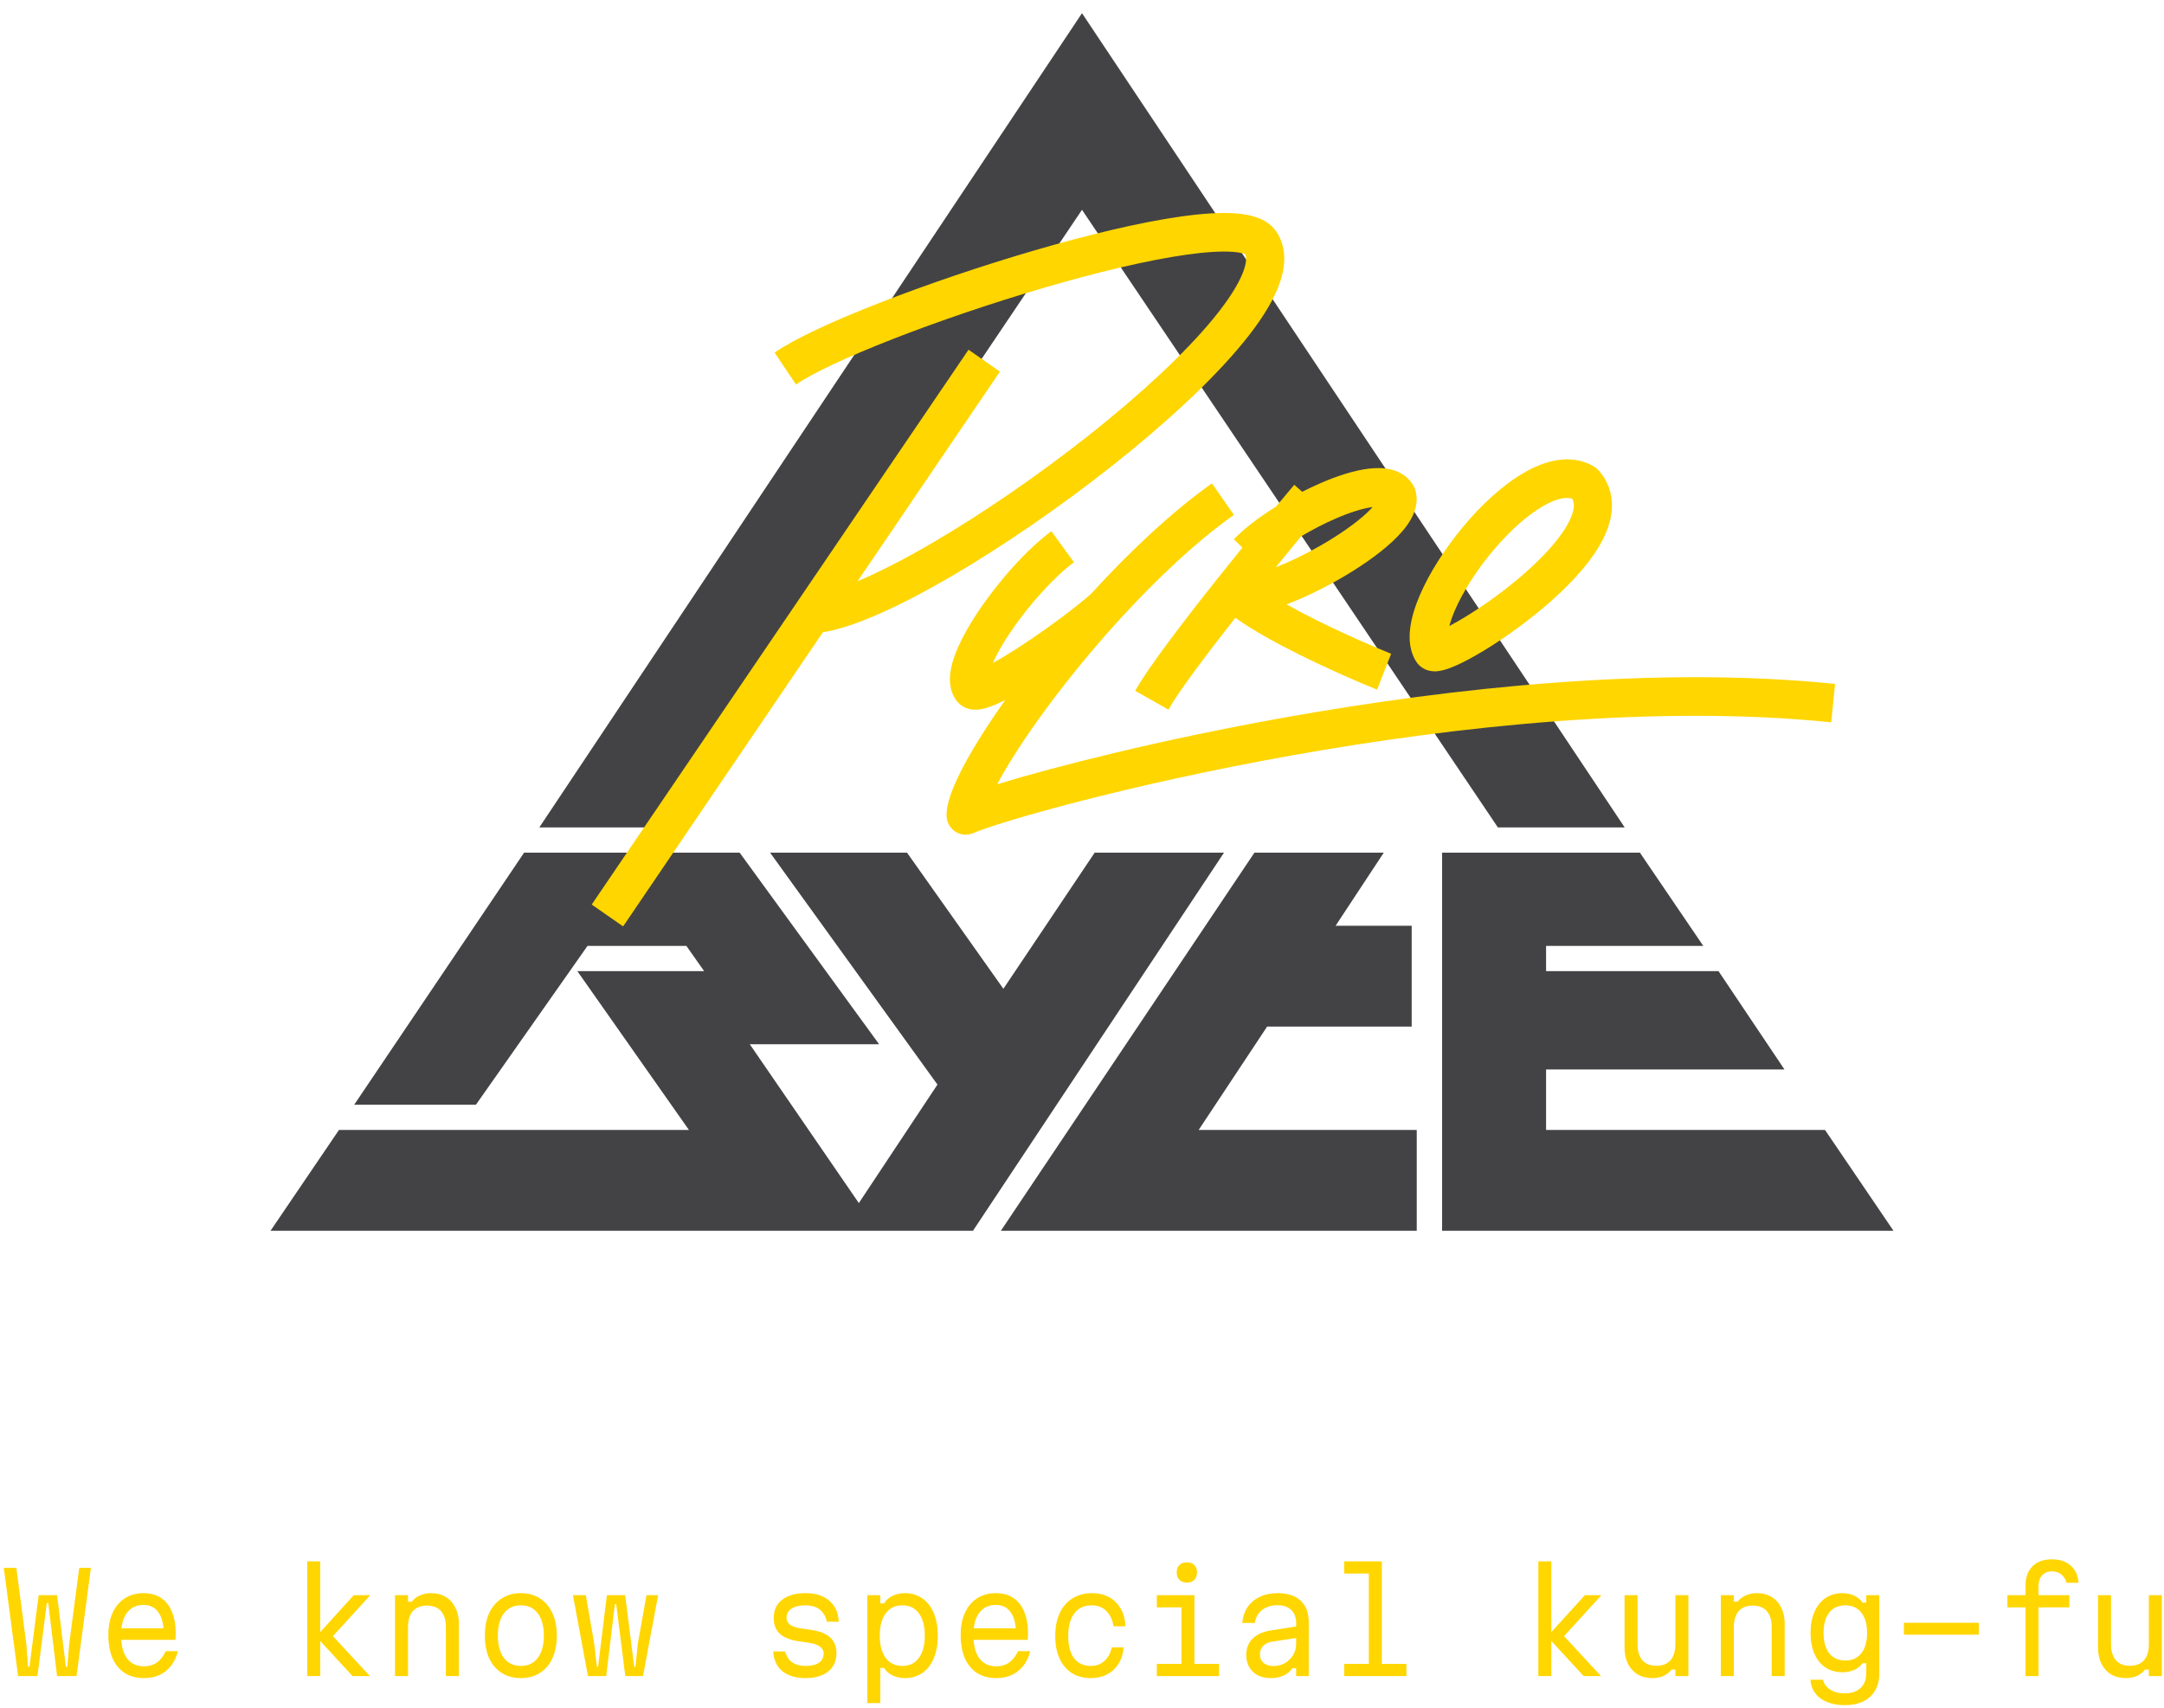
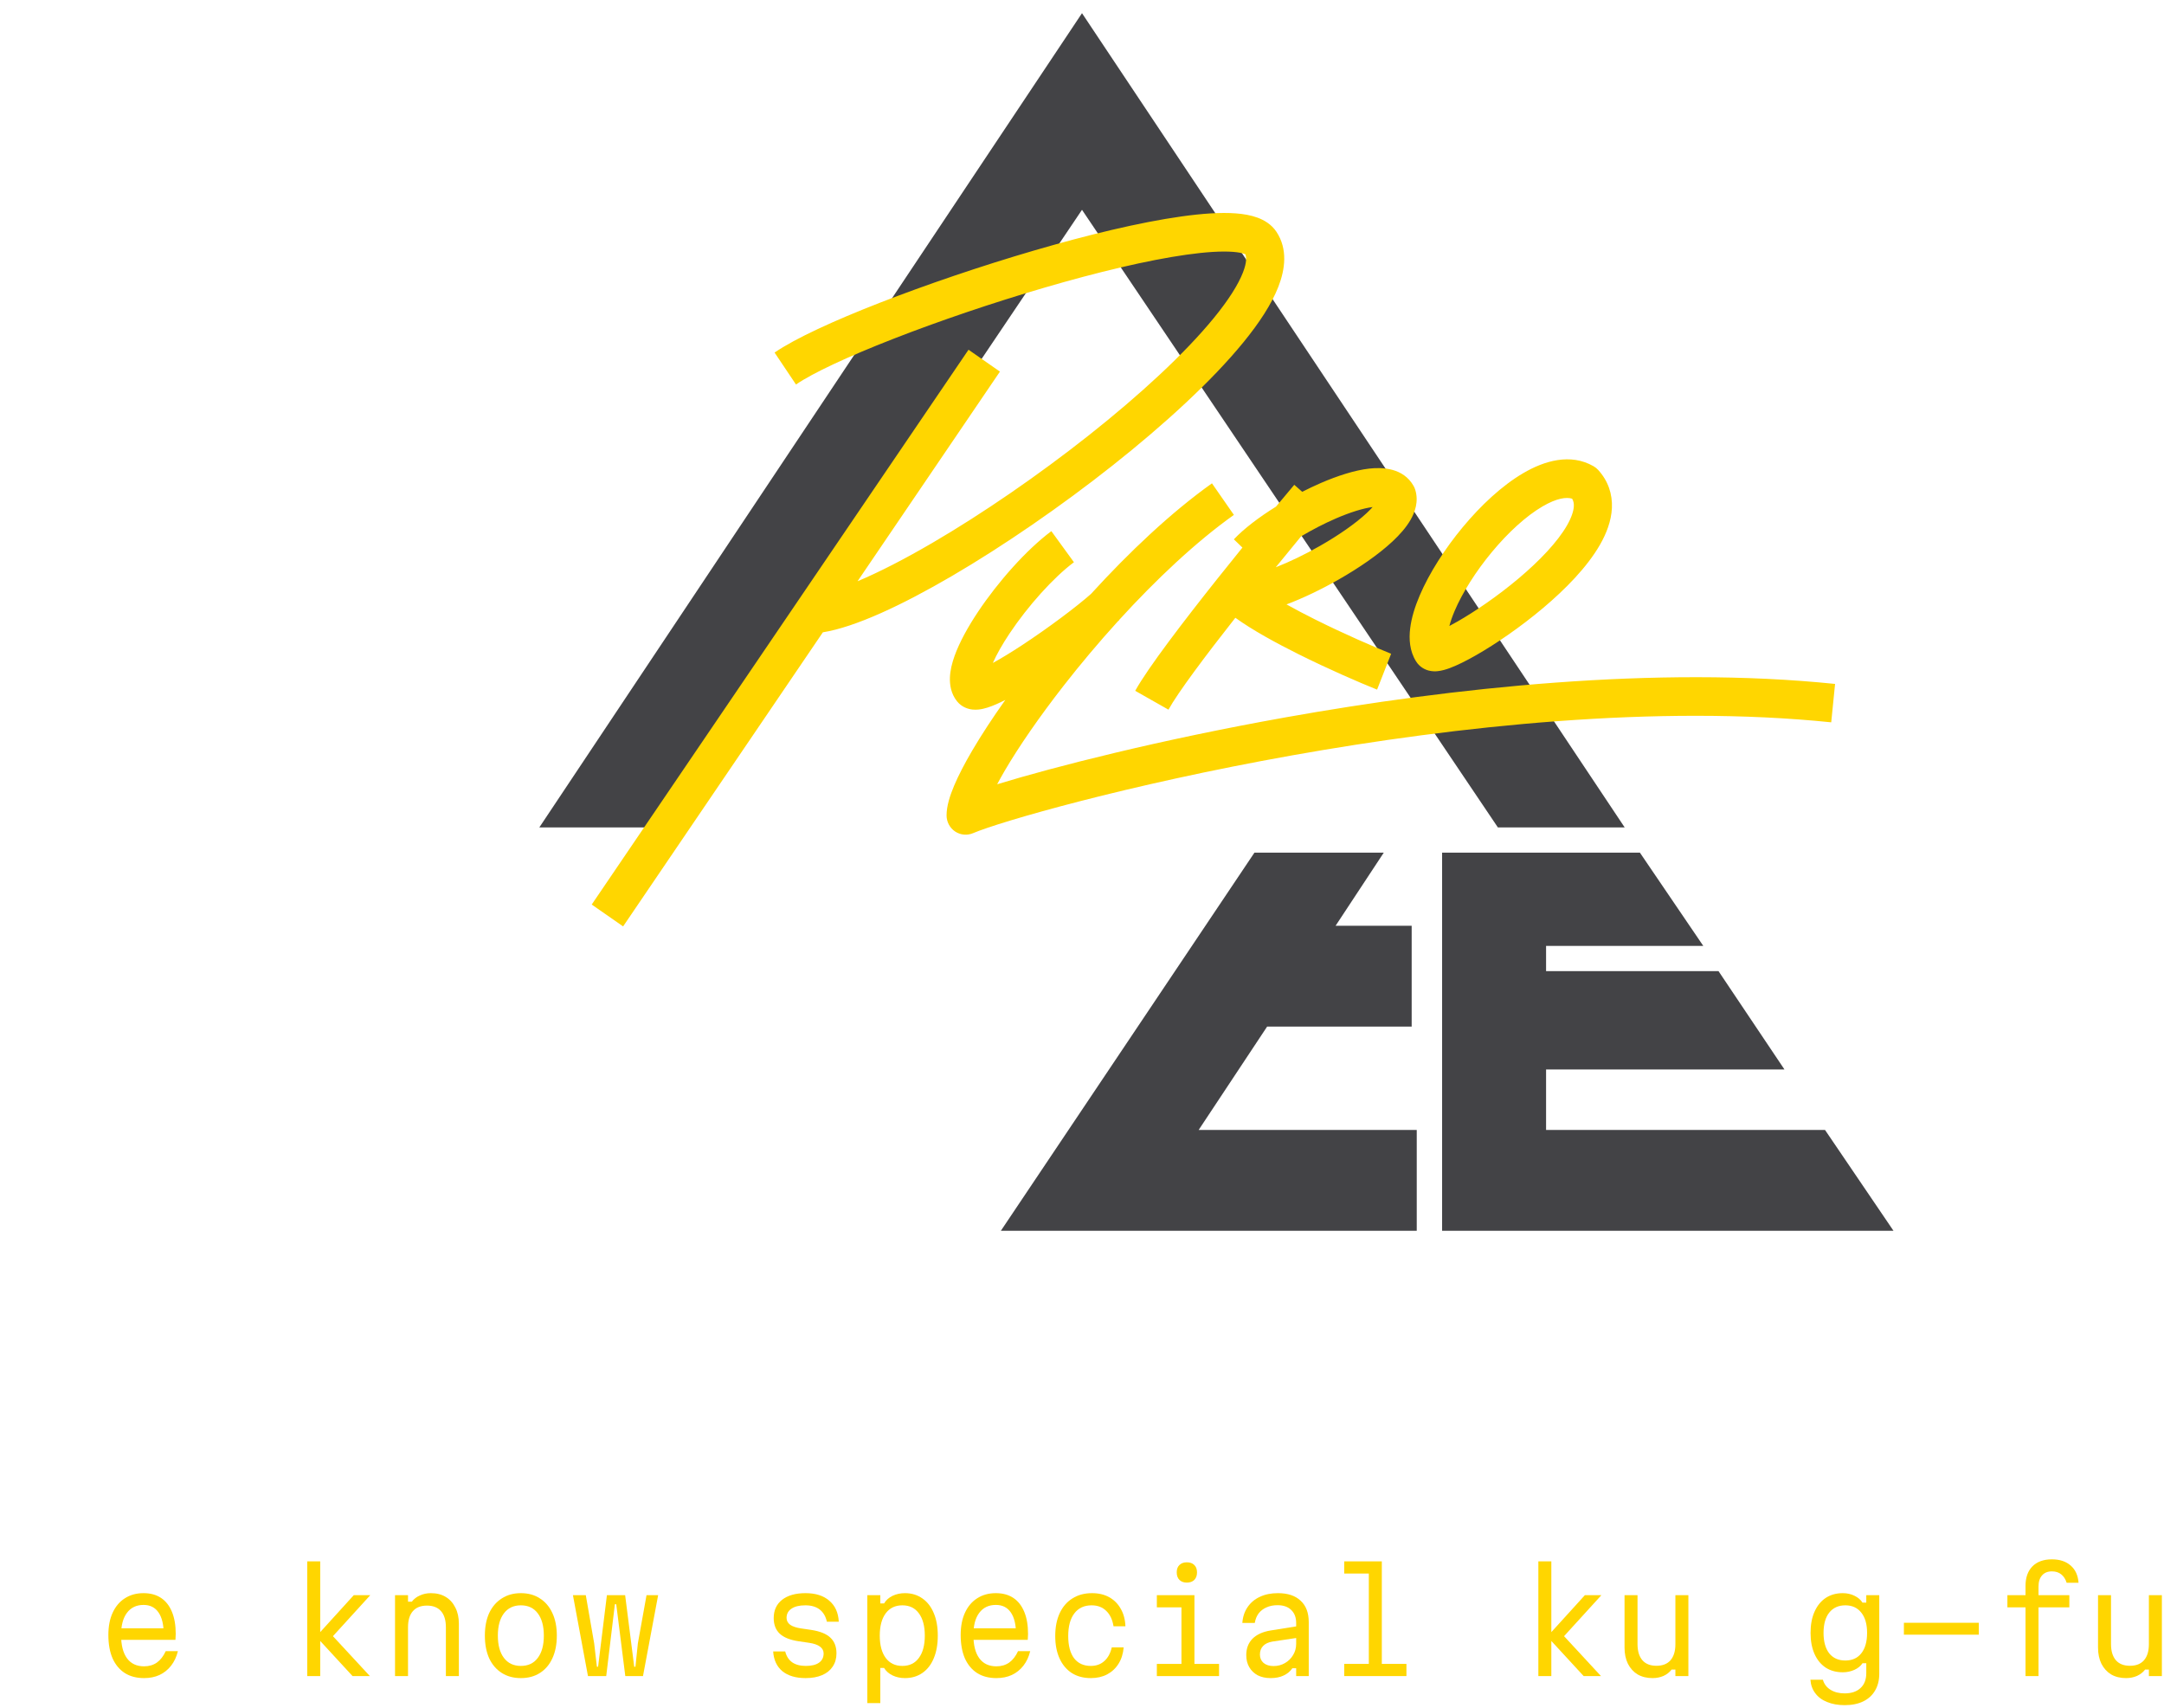
<svg xmlns="http://www.w3.org/2000/svg" width="128" height="101" viewBox="0 0 128 101" fill="none">
-   <path d="M0.968 92.729L1.56 97.273L1.656 98.577H1.744L2.288 94.345H3.376L3.896 98.577H3.984L4.088 97.273L4.688 92.729H5.376L4.528 99.129H3.376L2.856 94.817H2.768L2.216 99.129H1.072L0.224 92.729H0.968Z" fill="#FFD600" />
  <path d="M6.986 96.305H9.946L9.682 96.641C9.682 96.086 9.58 95.662 9.378 95.369C9.175 95.07 8.879 94.921 8.49 94.921C8.068 94.921 7.74 95.078 7.506 95.393C7.276 95.702 7.162 96.137 7.162 96.697C7.162 97.3 7.279 97.761 7.514 98.081C7.748 98.396 8.084 98.553 8.522 98.553C8.815 98.553 9.068 98.478 9.282 98.329C9.495 98.174 9.668 97.95 9.802 97.657H10.522C10.442 97.988 10.308 98.273 10.122 98.513C9.935 98.753 9.706 98.937 9.434 99.065C9.167 99.188 8.863 99.249 8.522 99.249C8.079 99.249 7.7 99.15 7.386 98.953C7.071 98.75 6.828 98.46 6.658 98.081C6.492 97.697 6.41 97.236 6.41 96.697C6.41 96.185 6.495 95.745 6.666 95.377C6.836 95.009 7.076 94.726 7.386 94.529C7.7 94.326 8.068 94.225 8.49 94.225C8.895 94.225 9.239 94.318 9.522 94.505C9.804 94.692 10.02 94.966 10.17 95.329C10.319 95.686 10.394 96.121 10.394 96.633C10.394 96.692 10.391 96.753 10.386 96.817C10.386 96.876 10.383 96.932 10.378 96.985H6.986V96.305Z" fill="#FFD600" />
  <path d="M20.853 99.129L18.701 96.793L20.925 94.345H21.901L19.693 96.769L21.877 99.129H20.853ZM18.173 99.129V92.345H18.941V99.129H18.173Z" fill="#FFD600" />
  <path d="M23.366 99.129V94.345H24.134V94.729H24.358C24.481 94.569 24.641 94.446 24.838 94.361C25.036 94.27 25.252 94.225 25.486 94.225C25.828 94.225 26.121 94.3 26.366 94.449C26.612 94.598 26.801 94.809 26.934 95.081C27.073 95.348 27.142 95.665 27.142 96.033V99.129H26.374V96.241C26.374 95.825 26.278 95.508 26.086 95.289C25.894 95.07 25.617 94.961 25.254 94.961C24.892 94.961 24.614 95.07 24.422 95.289C24.23 95.508 24.134 95.825 24.134 96.241V99.129H23.366Z" fill="#FFD600" />
  <path d="M30.808 99.249C30.376 99.249 30 99.148 29.68 98.945C29.36 98.742 29.112 98.454 28.936 98.081C28.765 97.702 28.68 97.254 28.68 96.737C28.68 96.22 28.765 95.774 28.936 95.401C29.112 95.028 29.36 94.74 29.68 94.537C30 94.329 30.376 94.225 30.808 94.225C31.245 94.225 31.621 94.329 31.936 94.537C32.256 94.74 32.501 95.028 32.672 95.401C32.848 95.774 32.936 96.22 32.936 96.737C32.936 97.254 32.848 97.702 32.672 98.081C32.501 98.454 32.256 98.742 31.936 98.945C31.621 99.148 31.245 99.249 30.808 99.249ZM30.808 98.529C31.24 98.529 31.573 98.372 31.808 98.057C32.048 97.742 32.168 97.302 32.168 96.737C32.168 96.172 32.048 95.732 31.808 95.417C31.573 95.102 31.24 94.945 30.808 94.945C30.381 94.945 30.048 95.102 29.808 95.417C29.568 95.732 29.448 96.172 29.448 96.737C29.448 97.302 29.568 97.742 29.808 98.057C30.048 98.372 30.381 98.529 30.808 98.529Z" fill="#FFD600" />
  <path d="M34.778 99.129L33.889 94.345H34.65L35.145 97.193L35.306 98.577H35.377L35.898 94.345H36.977L37.514 98.577H37.586L37.73 97.193L38.242 94.345H38.929L38.033 99.129H36.986L36.45 94.881H36.37L35.858 99.129H34.778Z" fill="#FFD600" />
  <path d="M46.445 97.673C46.514 97.95 46.65 98.164 46.853 98.313C47.061 98.457 47.33 98.529 47.661 98.529C48.002 98.529 48.263 98.465 48.445 98.337C48.626 98.209 48.717 98.028 48.717 97.793C48.717 97.628 48.645 97.492 48.501 97.385C48.357 97.278 48.141 97.204 47.853 97.161L47.253 97.073C46.741 96.998 46.365 96.849 46.125 96.625C45.885 96.401 45.765 96.092 45.765 95.697C45.765 95.238 45.93 94.878 46.261 94.617C46.597 94.356 47.058 94.225 47.645 94.225C48.242 94.225 48.711 94.374 49.053 94.673C49.399 94.966 49.586 95.38 49.613 95.913H48.909C48.839 95.598 48.698 95.358 48.485 95.193C48.271 95.028 47.989 94.945 47.637 94.945C47.279 94.945 47.005 95.012 46.813 95.145C46.621 95.273 46.525 95.454 46.525 95.689C46.525 95.854 46.597 95.99 46.741 96.097C46.885 96.198 47.103 96.27 47.397 96.313L47.997 96.401C48.509 96.481 48.882 96.633 49.117 96.857C49.357 97.081 49.477 97.39 49.477 97.785C49.477 98.089 49.402 98.35 49.253 98.569C49.109 98.788 48.901 98.956 48.629 99.073C48.357 99.19 48.031 99.249 47.653 99.249C47.071 99.249 46.613 99.113 46.277 98.841C45.946 98.564 45.765 98.174 45.733 97.673H46.445Z" fill="#FFD600" />
  <path d="M51.302 100.729V94.345H52.07V94.833H52.294C52.406 94.641 52.572 94.492 52.79 94.385C53.014 94.278 53.26 94.225 53.526 94.225C53.921 94.225 54.265 94.329 54.558 94.537C54.852 94.74 55.075 95.028 55.23 95.401C55.39 95.774 55.47 96.22 55.47 96.737C55.47 97.254 55.39 97.702 55.23 98.081C55.075 98.454 54.852 98.742 54.558 98.945C54.265 99.148 53.921 99.249 53.526 99.249C53.26 99.249 53.014 99.196 52.79 99.089C52.572 98.982 52.406 98.836 52.294 98.649H52.07V100.729H51.302ZM53.374 98.529C53.795 98.529 54.121 98.372 54.35 98.057C54.585 97.742 54.702 97.302 54.702 96.737C54.702 96.172 54.585 95.732 54.35 95.417C54.121 95.102 53.795 94.945 53.374 94.945C52.953 94.945 52.625 95.102 52.39 95.417C52.156 95.732 52.038 96.172 52.038 96.737C52.038 97.302 52.156 97.742 52.39 98.057C52.625 98.372 52.953 98.529 53.374 98.529Z" fill="#FFD600" />
  <path d="M57.4 96.305H60.36L60.096 96.641C60.096 96.086 59.994 95.662 59.792 95.369C59.589 95.07 59.293 94.921 58.904 94.921C58.482 94.921 58.154 95.078 57.92 95.393C57.69 95.702 57.576 96.137 57.576 96.697C57.576 97.3 57.693 97.761 57.928 98.081C58.162 98.396 58.498 98.553 58.936 98.553C59.229 98.553 59.482 98.478 59.696 98.329C59.909 98.174 60.082 97.95 60.216 97.657H60.936C60.856 97.988 60.722 98.273 60.536 98.513C60.349 98.753 60.12 98.937 59.848 99.065C59.581 99.188 59.277 99.249 58.936 99.249C58.493 99.249 58.114 99.15 57.8 98.953C57.485 98.75 57.242 98.46 57.072 98.081C56.906 97.697 56.824 97.236 56.824 96.697C56.824 96.185 56.909 95.745 57.08 95.377C57.25 95.009 57.49 94.726 57.8 94.529C58.114 94.326 58.482 94.225 58.904 94.225C59.309 94.225 59.653 94.318 59.936 94.505C60.218 94.692 60.434 94.966 60.584 95.329C60.733 95.686 60.808 96.121 60.808 96.633C60.808 96.692 60.805 96.753 60.8 96.817C60.8 96.876 60.797 96.932 60.792 96.985H57.4V96.305Z" fill="#FFD600" />
  <path d="M64.521 99.249C64.089 99.249 63.716 99.15 63.401 98.953C63.087 98.75 62.844 98.462 62.673 98.089C62.503 97.716 62.417 97.273 62.417 96.761C62.417 96.238 62.505 95.788 62.681 95.409C62.857 95.03 63.108 94.74 63.433 94.537C63.759 94.329 64.145 94.225 64.593 94.225C64.983 94.225 65.321 94.305 65.609 94.465C65.897 94.625 66.124 94.852 66.289 95.145C66.46 95.438 66.553 95.785 66.569 96.185H65.865C65.801 95.79 65.657 95.486 65.433 95.273C65.209 95.054 64.921 94.945 64.569 94.945C64.127 94.945 63.785 95.105 63.545 95.425C63.305 95.74 63.185 96.185 63.185 96.761C63.185 97.326 63.3 97.764 63.529 98.073C63.764 98.377 64.095 98.529 64.521 98.529C64.841 98.529 65.108 98.433 65.321 98.241C65.535 98.049 65.681 97.78 65.761 97.433H66.465C66.433 97.806 66.332 98.129 66.161 98.401C65.991 98.673 65.764 98.884 65.481 99.033C65.204 99.177 64.884 99.249 64.521 99.249Z" fill="#FFD600" />
  <path d="M68.427 94.345H70.651V98.409H72.107V99.129H68.427V98.409H69.883V95.065H68.427V94.345ZM70.203 93.601C70.016 93.601 69.87 93.548 69.763 93.441C69.656 93.334 69.603 93.185 69.603 92.993C69.603 92.806 69.656 92.662 69.763 92.561C69.87 92.454 70.016 92.401 70.203 92.401C70.389 92.401 70.536 92.454 70.643 92.561C70.749 92.662 70.803 92.809 70.803 93.001C70.803 93.188 70.749 93.334 70.643 93.441C70.536 93.548 70.389 93.601 70.203 93.601Z" fill="#FFD600" />
  <path d="M76.756 96.177V96.865L75.26 97.089C75.015 97.132 74.831 97.22 74.708 97.353C74.586 97.481 74.524 97.649 74.524 97.857C74.524 98.06 74.596 98.225 74.74 98.353C74.89 98.476 75.087 98.537 75.332 98.537C75.578 98.537 75.802 98.478 76.004 98.361C76.207 98.244 76.367 98.086 76.484 97.889C76.607 97.692 76.668 97.47 76.668 97.225V95.993C76.668 95.662 76.57 95.404 76.372 95.217C76.18 95.03 75.911 94.937 75.564 94.937C75.319 94.937 75.103 94.98 74.916 95.065C74.73 95.145 74.575 95.262 74.452 95.417C74.335 95.572 74.258 95.761 74.22 95.985H73.484C73.511 95.622 73.615 95.31 73.796 95.049C73.978 94.782 74.22 94.58 74.524 94.441C74.828 94.297 75.183 94.225 75.588 94.225C76.17 94.225 76.618 94.374 76.932 94.673C77.252 94.966 77.412 95.388 77.412 95.937V99.129H76.668V98.665H76.444C76.316 98.852 76.143 98.996 75.924 99.097C75.711 99.198 75.455 99.249 75.156 99.249C74.863 99.249 74.607 99.193 74.388 99.081C74.175 98.964 74.01 98.804 73.892 98.601C73.775 98.398 73.716 98.161 73.716 97.889C73.716 97.494 73.839 97.172 74.084 96.921C74.335 96.67 74.692 96.508 75.156 96.433L76.756 96.177Z" fill="#FFD600" />
  <path d="M79.51 92.345H81.734V98.409H83.19V99.129H79.51V98.409H80.966V93.065H79.51V92.345Z" fill="#FFD600" />
  <path d="M93.673 99.129L91.521 96.793L93.745 94.345H94.721L92.513 96.769L94.697 99.129H93.673ZM90.993 99.129V92.345H91.761V99.129H90.993Z" fill="#FFD600" />
  <path d="M99.867 94.345V99.129H99.099V98.745H98.875C98.752 98.905 98.592 99.03 98.395 99.121C98.197 99.206 97.981 99.249 97.747 99.249C97.411 99.249 97.117 99.177 96.867 99.033C96.621 98.884 96.429 98.673 96.291 98.401C96.157 98.129 96.091 97.809 96.091 97.441V94.345H96.859V97.241C96.859 97.652 96.955 97.969 97.147 98.193C97.339 98.412 97.616 98.521 97.979 98.521C98.341 98.521 98.619 98.412 98.811 98.193C99.003 97.969 99.099 97.652 99.099 97.241V94.345H99.867Z" fill="#FFD600" />
-   <path d="M101.788 99.129V94.345H102.556V94.729H102.78C102.903 94.569 103.063 94.446 103.26 94.361C103.458 94.27 103.674 94.225 103.908 94.225C104.25 94.225 104.543 94.3 104.788 94.449C105.034 94.598 105.223 94.809 105.356 95.081C105.495 95.348 105.564 95.665 105.564 96.033V99.129H104.796V96.241C104.796 95.825 104.7 95.508 104.508 95.289C104.316 95.07 104.039 94.961 103.676 94.961C103.314 94.961 103.036 95.07 102.844 95.289C102.652 95.508 102.556 95.825 102.556 96.241V99.129H101.788Z" fill="#FFD600" />
  <path d="M111.158 98.993C111.158 99.377 111.075 99.708 110.91 99.985C110.75 100.262 110.518 100.476 110.214 100.625C109.91 100.774 109.542 100.849 109.11 100.849C108.72 100.849 108.376 100.788 108.078 100.665C107.779 100.548 107.544 100.374 107.374 100.145C107.203 99.921 107.107 99.654 107.086 99.345H107.822C107.896 99.601 108.046 99.798 108.27 99.937C108.499 100.081 108.779 100.153 109.11 100.153C109.515 100.153 109.83 100.046 110.054 99.833C110.278 99.625 110.39 99.332 110.39 98.953V98.369H110.166C110.059 98.534 109.899 98.665 109.686 98.761C109.472 98.857 109.243 98.905 108.998 98.905C108.608 98.905 108.27 98.812 107.982 98.625C107.699 98.433 107.48 98.164 107.326 97.817C107.171 97.465 107.094 97.052 107.094 96.577C107.094 96.092 107.171 95.676 107.326 95.329C107.48 94.977 107.699 94.705 107.982 94.513C108.27 94.321 108.608 94.225 108.998 94.225C109.248 94.225 109.478 94.276 109.686 94.377C109.899 94.478 110.059 94.614 110.166 94.785H110.39V94.345H111.158V98.993ZM107.862 96.577C107.862 97.094 107.974 97.497 108.198 97.785C108.427 98.068 108.744 98.209 109.15 98.209C109.555 98.209 109.87 98.068 110.094 97.785C110.323 97.497 110.438 97.094 110.438 96.577C110.438 96.06 110.323 95.66 110.094 95.377C109.87 95.089 109.555 94.945 109.15 94.945C108.744 94.945 108.427 95.089 108.198 95.377C107.974 95.66 107.862 96.06 107.862 96.577Z" fill="#FFD600" />
  <path d="M112.615 96.681V95.977H117.047V96.681H112.615Z" fill="#FFD600" />
  <path d="M120.577 99.129H119.809V95.065H118.737V94.345H119.809V93.793C119.809 93.302 119.945 92.918 120.217 92.641C120.494 92.364 120.878 92.225 121.369 92.225C121.833 92.225 122.204 92.348 122.481 92.593C122.758 92.833 122.913 93.172 122.945 93.609H122.241C122.172 93.39 122.065 93.225 121.921 93.113C121.777 92.996 121.593 92.937 121.369 92.937C121.118 92.937 120.924 93.017 120.785 93.177C120.646 93.332 120.577 93.553 120.577 93.841V94.345H122.401V95.065H120.577V99.129Z" fill="#FFD600" />
  <path d="M127.874 94.345V99.129H127.106V98.745H126.882C126.76 98.905 126.6 99.03 126.402 99.121C126.205 99.206 125.989 99.249 125.754 99.249C125.418 99.249 125.125 99.177 124.874 99.033C124.629 98.884 124.437 98.673 124.298 98.401C124.165 98.129 124.098 97.809 124.098 97.441V94.345H124.866V97.241C124.866 97.652 124.962 97.969 125.154 98.193C125.346 98.412 125.624 98.521 125.986 98.521C126.349 98.521 126.626 98.412 126.818 98.193C127.01 97.969 127.106 97.652 127.106 97.241V94.345H127.874Z" fill="#FFD600" />
  <path d="M31.9 48.938L64 0.78L96.1 48.938H88.6L64 12.409L39.4 48.938H31.9Z" fill="#434346" />
-   <path d="M20.95 65.339L31 50.429H43.75L52 61.761H44.35L50.8 71.154L55.45 64.147L45.55 50.429H53.65L59.35 58.481L64.75 50.429H72.4L57.55 72.794H16L20.05 66.83H40.75L34.15 57.437H41.65L40.6 55.946H34.75L28.15 65.339H20.95Z" fill="#434346" />
  <path d="M74.2 50.429H81.85L79 54.753H83.5V60.717H74.95L70.9 66.83H83.8V72.794H59.2L74.2 50.429Z" fill="#434346" />
  <path d="M85.3 50.429H97L100.75 55.946H91.45V57.437H101.65L105.55 63.252H91.45V66.83H107.95L112 72.794H85.3V50.429Z" fill="#434346" />
  <path fill-rule="evenodd" clip-rule="evenodd" d="M52.85 20.037C50.147 21.091 48.064 22.066 47.082 22.741L45.816 20.852C47.036 20.014 49.342 18.959 52.04 17.907C54.773 16.841 58.01 15.738 61.166 14.816C64.314 13.897 67.417 13.147 69.87 12.803C71.091 12.631 72.203 12.552 73.101 12.62C73.55 12.654 73.992 12.729 74.386 12.874C74.774 13.018 75.206 13.266 75.5 13.708C76.177 14.725 76.016 15.925 75.619 16.949C75.214 17.993 74.47 19.116 73.543 20.251C71.679 22.534 68.873 25.105 65.807 27.531C62.732 29.964 59.35 32.288 56.302 34.07C53.361 35.789 50.583 37.092 48.672 37.397L36.857 54.791L35 53.498L57.288 20.684L59.146 21.978L50.723 34.378C51.984 33.848 53.5 33.072 55.175 32.093C58.124 30.37 61.419 28.107 64.419 25.733C67.427 23.352 70.09 20.898 71.806 18.797C72.669 17.74 73.242 16.832 73.521 16.114C73.767 15.48 73.72 15.175 73.66 15.038C73.648 15.032 73.632 15.025 73.611 15.018C73.483 14.97 73.264 14.921 72.932 14.896C72.267 14.845 71.337 14.9 70.18 15.063C67.88 15.386 64.893 16.103 61.791 17.009C58.695 17.913 55.519 18.995 52.85 20.037ZM73.697 15.057L73.695 15.056L73.697 15.057ZM90.107 27.979C91.324 27.267 92.882 26.781 94.262 27.577C94.362 27.635 94.453 27.708 94.531 27.794C95.129 28.448 95.38 29.232 95.344 30.044C95.308 30.816 95.017 31.558 94.636 32.222C93.876 33.545 92.584 34.858 91.263 35.969C89.926 37.095 88.475 38.086 87.31 38.751C86.733 39.081 86.192 39.351 85.752 39.514C85.541 39.592 85.29 39.669 85.04 39.695C84.916 39.708 84.727 39.715 84.516 39.662C84.295 39.606 83.976 39.461 83.759 39.115C83.374 38.502 83.336 37.786 83.41 37.173C83.485 36.543 83.695 35.874 83.976 35.217C84.539 33.899 85.46 32.456 86.522 31.178C87.58 29.904 88.837 28.721 90.107 27.979ZM85.73 37.023C85.876 36.946 86.033 36.86 86.202 36.764C87.249 36.165 88.59 35.252 89.822 34.214C91.071 33.163 92.125 32.053 92.687 31.075C92.966 30.588 93.079 30.21 93.092 29.939C93.1 29.771 93.071 29.629 92.99 29.493C92.657 29.393 92.099 29.449 91.234 29.955C90.268 30.52 89.205 31.494 88.247 32.647C87.293 33.795 86.503 35.051 86.045 36.123C85.901 36.459 85.797 36.761 85.73 37.023ZM73.489 32.386C73.017 32.968 72.522 33.584 72.024 34.209C70.033 36.712 67.902 39.492 67.147 40.857L69.114 41.972C69.68 40.949 71.297 38.791 73.071 36.537C74.084 37.269 75.475 38.028 76.805 38.691C78.564 39.569 80.375 40.354 81.454 40.787L82.285 38.666C81.254 38.251 79.499 37.491 77.801 36.644C77.199 36.344 76.623 36.041 76.097 35.747C77.077 35.378 78.159 34.859 79.179 34.277C80.366 33.601 81.528 32.807 82.37 32.02C82.788 31.63 83.174 31.198 83.436 30.742C83.688 30.305 83.927 29.662 83.711 28.967C83.687 28.889 83.655 28.814 83.615 28.743C83.007 27.665 81.765 27.628 80.999 27.713C80.116 27.812 79.101 28.146 78.129 28.566C77.766 28.724 77.395 28.899 77.026 29.087L76.556 28.673C76.363 28.897 75.98 29.353 75.474 29.964C74.47 30.589 73.574 31.27 72.983 31.898L73.489 32.386ZM76.959 31.722C76.523 32.25 76.012 32.873 75.461 33.551C76.271 33.235 77.186 32.794 78.073 32.288C79.176 31.66 80.174 30.966 80.842 30.343C80.979 30.214 81.095 30.096 81.191 29.988C80.629 30.061 79.869 30.296 79.015 30.665C78.315 30.968 77.608 31.336 76.959 31.722ZM64.532 35.127C66.781 32.66 69.265 30.311 71.687 28.586L72.984 30.453C70.724 32.062 68.363 34.291 66.201 36.661L66.209 36.67C66.178 36.698 66.146 36.727 66.113 36.757C64.972 38.014 63.886 39.308 62.903 40.569C61.474 42.402 60.278 44.138 59.447 45.553C59.274 45.848 59.119 46.125 58.981 46.385C62.357 45.352 68.59 43.757 76.03 42.429C85.862 40.675 97.954 39.359 108.544 40.45L108.316 42.721C98.027 41.661 86.172 42.938 76.421 44.677C66.648 46.421 59.142 48.601 57.552 49.278C57.204 49.425 56.806 49.387 56.492 49.176C56.178 48.964 55.989 48.608 55.989 48.225C55.989 47.669 56.193 47.044 56.437 46.466C56.696 45.851 57.063 45.147 57.51 44.386C58.043 43.479 58.704 42.466 59.464 41.396C59.375 41.441 59.288 41.484 59.204 41.525C58.859 41.691 58.494 41.842 58.159 41.918C57.994 41.956 57.77 41.991 57.527 41.966C57.281 41.94 56.893 41.836 56.603 41.471C56.246 41.022 56.172 40.492 56.188 40.069C56.204 39.643 56.315 39.208 56.46 38.801C56.752 37.984 57.259 37.07 57.851 36.183C59.034 34.411 60.712 32.514 62.187 31.414L63.523 33.252C62.313 34.154 60.803 35.837 59.719 37.461C59.288 38.106 58.95 38.706 58.727 39.21C59.222 38.939 59.807 38.582 60.43 38.174C62.017 37.134 63.698 35.868 64.532 35.127ZM58.441 40.202C58.441 40.205 58.441 40.206 58.441 40.206L58.441 40.202Z" fill="#FFD600" />
</svg>